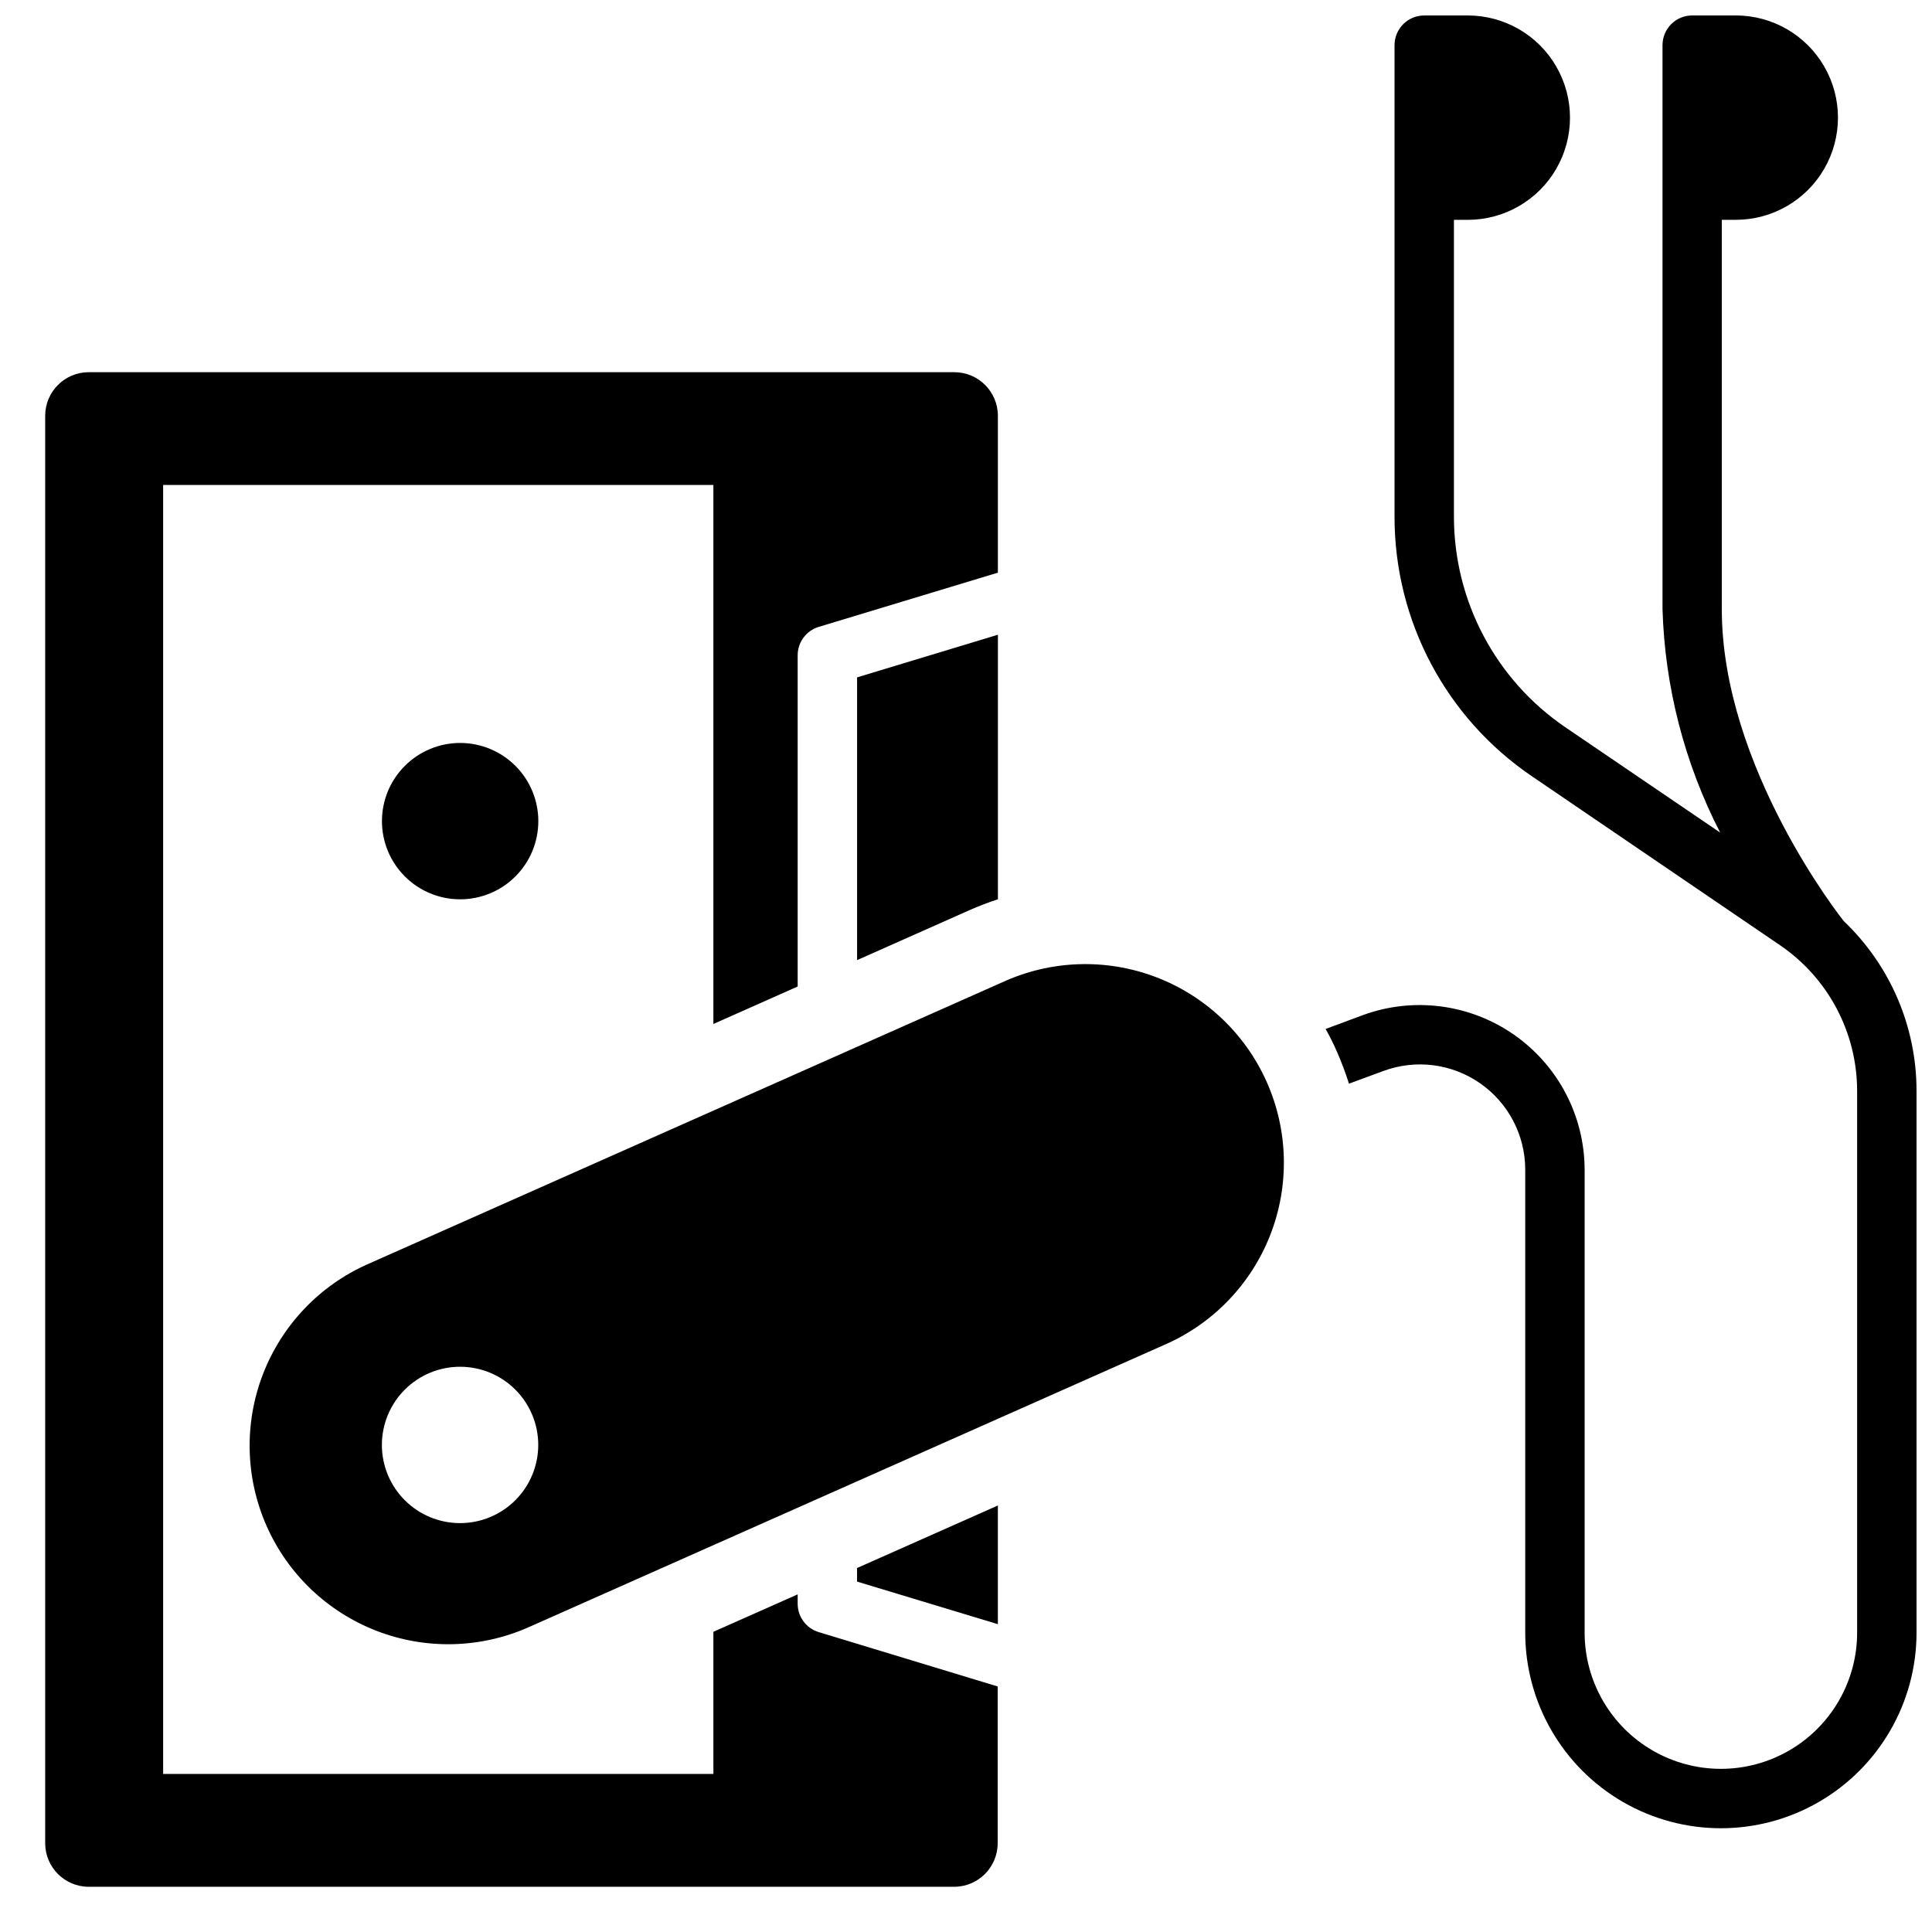
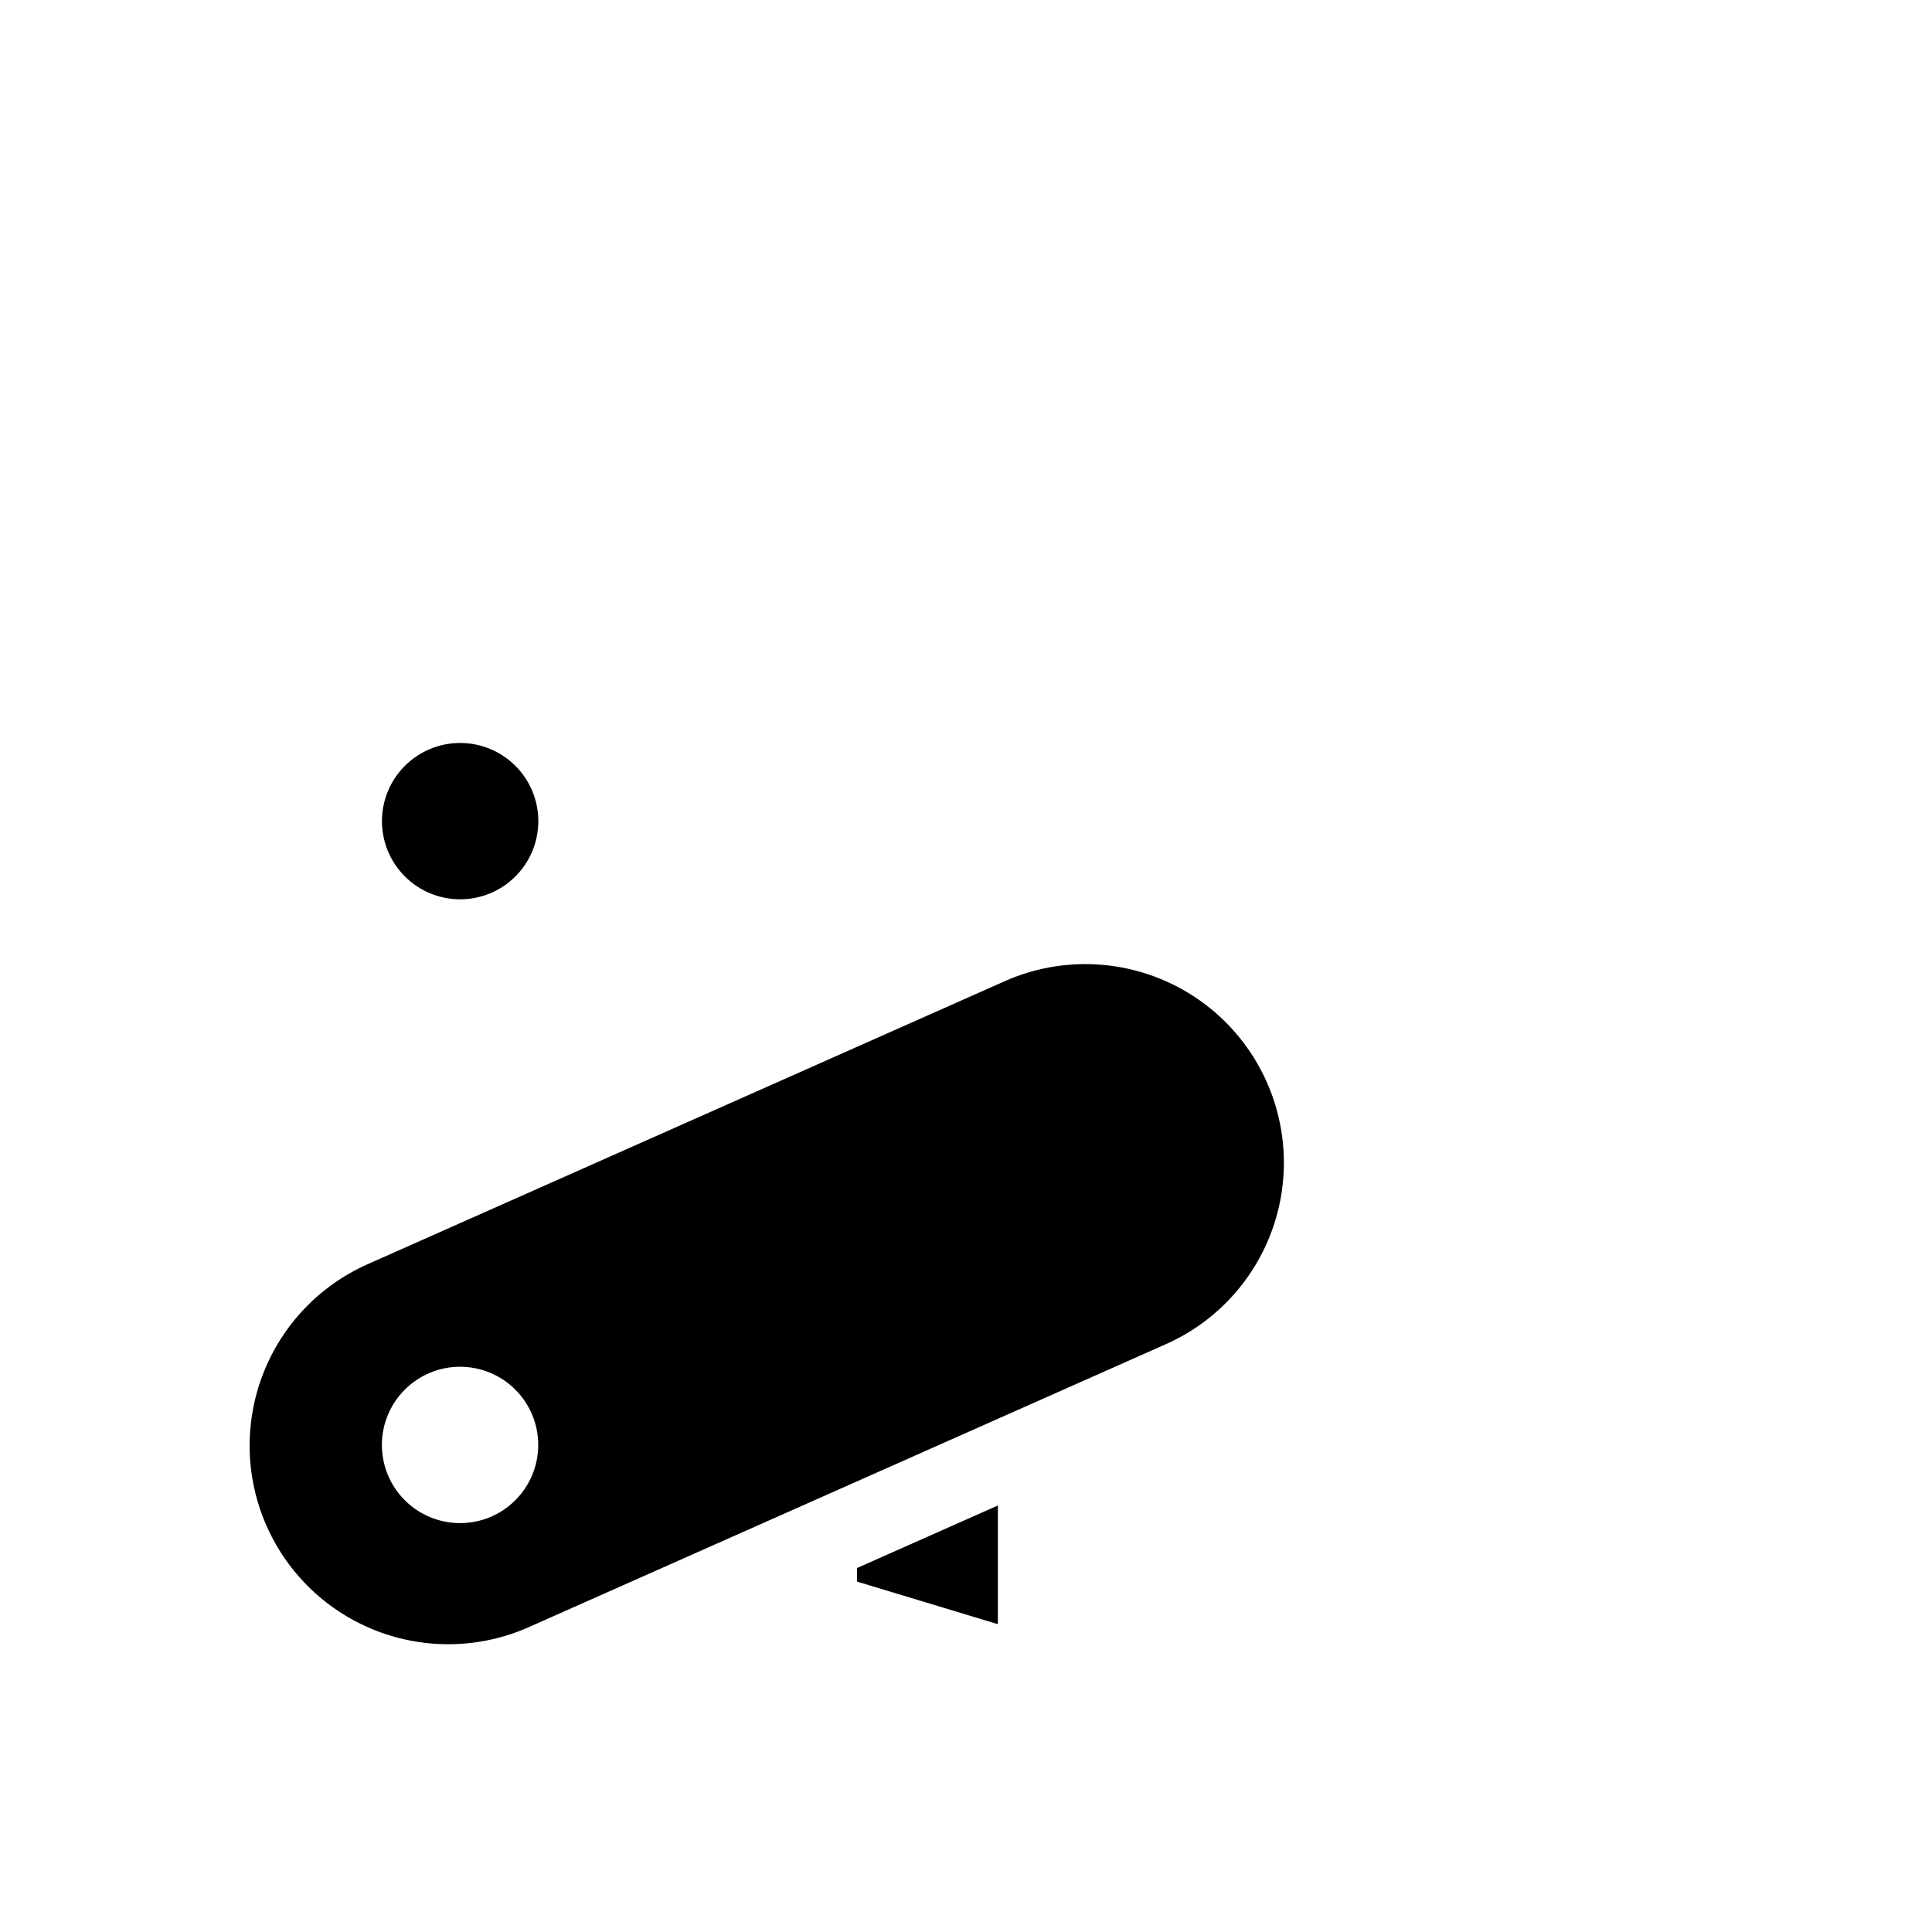
<svg xmlns="http://www.w3.org/2000/svg" width="800px" height="800px" version="1.1" viewBox="144 144 512 512">
  <defs>
    <clipPath id="a">
-       <path d="m495 148.09h156.9v480.91h-156.9z" />
-     </clipPath>
+       </clipPath>
  </defs>
  <path d="m245.22 361.61c0 5.496 2.184 10.766 6.07 14.652s9.156 6.066 14.648 6.066c5.496 0 10.766-2.18 14.652-6.066s6.07-9.156 6.07-14.652c0-5.492-2.184-10.766-6.07-14.648-3.887-3.887-9.156-6.07-14.652-6.07-5.492 0-10.762 2.184-14.648 6.07-3.887 3.883-6.07 9.156-6.07 14.648z" />
  <g clip-path="url(#a)">
-     <path d="m632.59 388.07c-0.324-0.398-32.297-40.621-32.297-82.656v-103.16h3.707c9.676 0 18.613-5.16 23.449-13.539 4.84-8.379 4.84-18.703 0-27.082-4.836-8.379-13.773-13.539-23.449-13.539h-11.547c-4.348 0-7.871 3.523-7.871 7.871v149.45c0.613 20.633 5.832 40.871 15.281 59.227l-41.059-27.93c-18.465-12.586-29.508-33.492-29.496-55.84v-78.613h3.676c9.672 0 18.613-5.16 23.449-13.539 4.84-8.379 4.84-18.703 0-27.082-4.836-8.379-13.777-13.539-23.449-13.539h-11.547c-4.348 0-7.871 3.523-7.871 7.871v124.9c-0.047 27.578 13.598 53.375 36.422 68.855l65.809 44.816c12.723 8.699 20.34 23.109 20.363 38.523v143.59c0 12.898-6.883 24.816-18.055 31.266-11.172 6.453-24.934 6.453-36.105 0-11.172-6.449-18.055-18.367-18.055-31.266v-122.7c-0.043-14.262-7.035-27.605-18.738-35.758-11.703-8.148-26.648-10.082-40.039-5.18l-9.867 3.672v0.004c1.086 1.906 2.066 3.867 2.941 5.879 1.238 2.809 2.324 5.68 3.254 8.605l9.133-3.359h-0.004c8.559-3.168 18.121-1.953 25.613 3.258 7.492 5.211 11.957 13.754 11.965 22.879v122.7c0 18.523 9.883 35.641 25.926 44.902 16.043 9.262 35.805 9.262 51.848 0 16.043-9.262 25.926-26.379 25.926-44.902v-143.59c-0.004-17.008-6.984-33.27-19.312-44.988z" />
-   </g>
-   <path d="m401.11 385.12c2.402-1.059 4.856-1.992 7.348-2.801v-70.113l-37.324 11.305v74.93z" />
+     </g>
  <path d="m371.13 563.14 37.316 11.285v-31.457l-37.316 16.574z" />
-   <path d="m355.39 568.98v-2.457l-22.336 9.918v37.672h-145.82v-341.6h145.82v142.85l22.336-9.93v-87.77c0-3.473 2.273-6.531 5.594-7.535l47.465-14.367v-41.578c0-6.375-5.172-11.547-11.547-11.547h-229.38c-6.379 0-11.547 5.172-11.547 11.547v378.29c0 6.375 5.168 11.543 11.547 11.543h229.33c6.375 0 11.543-5.168 11.543-11.543v-41.543l-47.465-14.41 0.004-0.004c-3.305-1.02-5.555-4.078-5.543-7.535z" />
  <path d="m409.63 404.31-168.22 74.723c-12.754 5.664-22.734 16.164-27.746 29.191-5.012 13.023-4.644 27.504 1.023 40.258 5.664 12.754 16.168 22.734 29.191 27.746 13.023 5.012 27.508 4.644 40.262-1.023l168.21-74.711h-0.004c12.938-5.543 23.117-16.043 28.258-29.145 5.141-13.105 4.82-27.723-0.895-40.586s-16.344-22.902-29.512-27.875c-13.168-4.969-27.781-4.457-40.57 1.422zm-143.69 143.33c-5.496 0.008-10.77-2.172-14.656-6.055-3.891-3.883-6.078-9.152-6.082-14.648s2.176-10.77 6.062-14.656c3.883-3.891 9.152-6.074 14.648-6.078 5.496 0 10.77 2.18 14.656 6.066 3.887 3.887 6.07 9.156 6.07 14.652 0 5.492-2.18 10.758-6.059 14.645-3.883 3.887-9.148 6.07-14.641 6.074z" />
</svg>